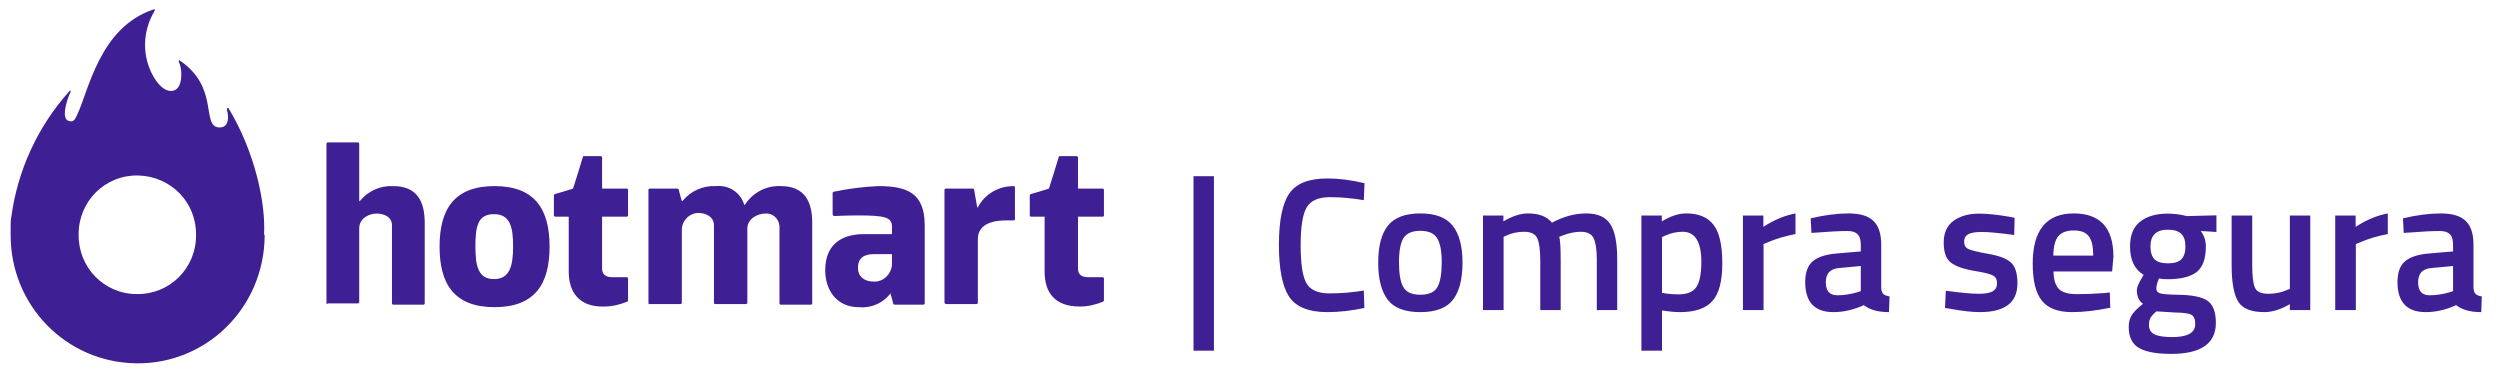
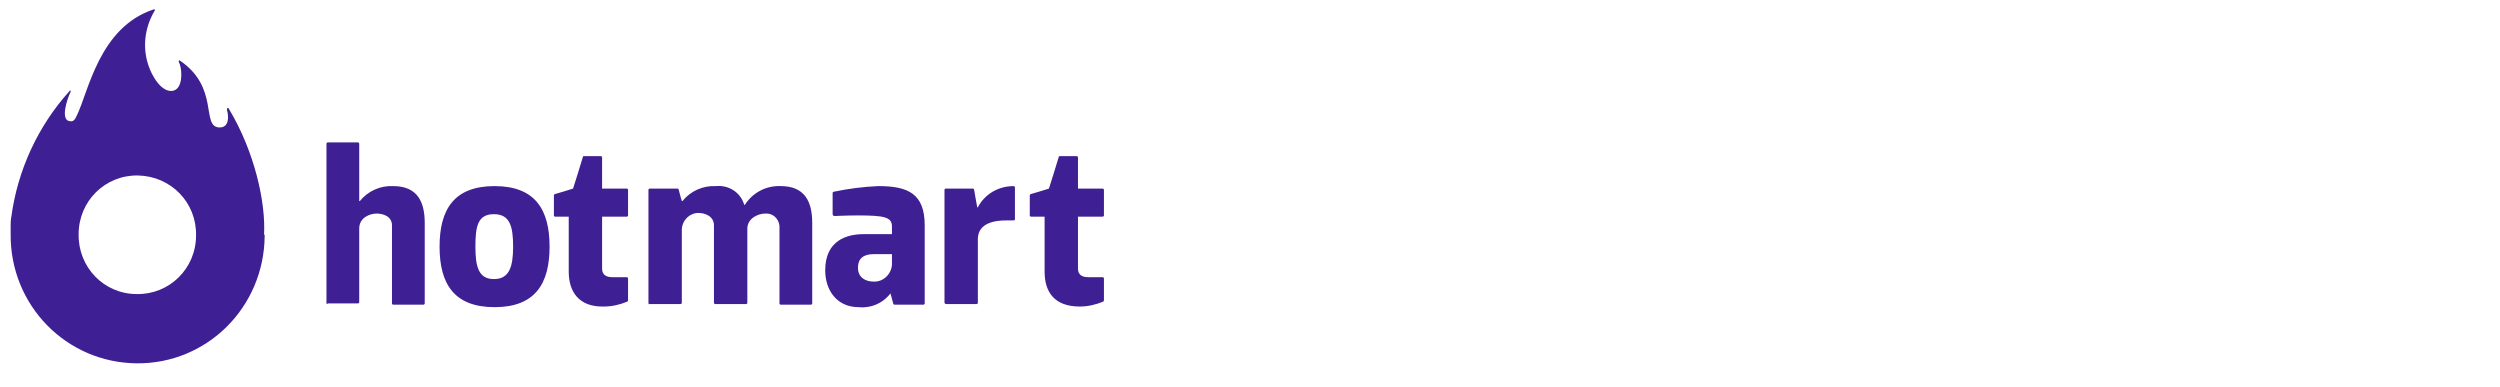
<svg xmlns="http://www.w3.org/2000/svg" width="310" height="48" viewBox="0 0 310 48" fill="none">
-   <path d="M147.997 43.485V21.847H150.528V43.485H147.997ZM164.61 38.703C162.266 38.703 160.672 38.054 159.828 36.757C158.999 35.46 158.585 33.326 158.585 30.357C158.585 27.387 159.007 25.278 159.851 24.027C160.695 22.761 162.282 22.128 164.61 22.128C166.001 22.128 167.533 22.324 169.205 22.714L169.111 24.824C167.705 24.574 166.298 24.449 164.892 24.449C163.485 24.449 162.532 24.871 162.031 25.715C161.531 26.544 161.281 28.114 161.281 30.427C161.281 32.725 161.524 34.295 162.008 35.139C162.493 35.968 163.438 36.382 164.845 36.382C166.251 36.382 167.673 36.265 169.111 36.03L169.182 38.187C167.572 38.531 166.048 38.703 164.61 38.703ZM172.092 27.989C172.905 26.973 174.249 26.465 176.125 26.465C178 26.465 179.336 26.973 180.133 27.989C180.946 29.005 181.352 30.529 181.352 32.561C181.352 34.592 180.962 36.124 180.18 37.155C179.399 38.187 178.047 38.703 176.125 38.703C174.202 38.703 172.85 38.187 172.069 37.155C171.287 36.124 170.897 34.592 170.897 32.561C170.897 30.529 171.295 29.005 172.092 27.989ZM174.015 35.608C174.374 36.233 175.077 36.546 176.125 36.546C177.172 36.546 177.875 36.233 178.234 35.608C178.594 34.983 178.774 33.959 178.774 32.537C178.774 31.115 178.578 30.107 178.188 29.513C177.812 28.919 177.125 28.622 176.125 28.622C175.124 28.622 174.429 28.919 174.038 29.513C173.663 30.107 173.475 31.115 173.475 32.537C173.475 33.959 173.655 34.983 174.015 35.608ZM186.446 38.445H183.891V26.723H186.422V27.45C187.532 26.794 188.548 26.465 189.47 26.465C190.83 26.465 191.822 26.848 192.447 27.614C193.87 26.848 195.284 26.465 196.691 26.465C198.097 26.465 199.09 26.903 199.668 27.778C200.246 28.638 200.535 30.099 200.535 32.162V38.445H198.003V32.232C198.003 30.966 197.871 30.068 197.605 29.536C197.355 29.005 196.823 28.739 196.011 28.739C195.307 28.739 194.549 28.896 193.737 29.208L193.338 29.372C193.463 29.685 193.526 30.685 193.526 32.373V38.445H190.994V32.42C190.994 31.029 190.869 30.068 190.619 29.536C190.369 29.005 189.822 28.739 188.978 28.739C188.196 28.739 187.47 28.896 186.798 29.208L186.446 29.349V38.445ZM203.533 43.485V26.723H206.065V27.45C207.144 26.794 208.152 26.465 209.09 26.465C210.637 26.465 211.77 26.942 212.489 27.895C213.208 28.833 213.567 30.419 213.567 32.654C213.567 34.874 213.153 36.437 212.325 37.343C211.512 38.249 210.176 38.703 208.316 38.703C207.675 38.703 206.933 38.632 206.089 38.492V43.485H203.533ZM208.644 28.739C207.91 28.739 207.175 28.903 206.44 29.232L206.089 29.396V36.312C206.714 36.437 207.402 36.499 208.152 36.499C209.215 36.499 209.949 36.194 210.355 35.585C210.762 34.975 210.965 33.936 210.965 32.467C210.965 29.982 210.191 28.739 208.644 28.739ZM216.125 38.445V26.723H218.657V28.13C219.985 27.27 221.314 26.715 222.642 26.465V29.021C221.298 29.286 220.149 29.63 219.196 30.052L218.68 30.263V38.445H216.125ZM233.27 30.334V35.678C233.285 36.022 233.371 36.28 233.528 36.452C233.7 36.608 233.957 36.71 234.301 36.757L234.231 38.703C232.887 38.703 231.847 38.414 231.113 37.835C229.863 38.414 228.605 38.703 227.339 38.703C225.01 38.703 223.846 37.46 223.846 34.975C223.846 33.787 224.158 32.928 224.783 32.397C225.424 31.865 226.401 31.545 227.714 31.435L230.738 31.177V30.334C230.738 29.708 230.597 29.271 230.316 29.021C230.05 28.771 229.652 28.646 229.12 28.646C228.12 28.646 226.87 28.708 225.369 28.833L224.619 28.88L224.525 27.075C226.229 26.669 227.792 26.465 229.214 26.465C230.652 26.465 231.683 26.778 232.309 27.403C232.949 28.013 233.27 28.989 233.27 30.334ZM228.018 33.24C226.94 33.334 226.401 33.92 226.401 34.999C226.401 36.077 226.878 36.616 227.831 36.616C228.612 36.616 229.441 36.491 230.316 36.241L230.738 36.1V32.983L228.018 33.24ZM249.763 29.138C247.919 28.888 246.583 28.763 245.755 28.763C244.926 28.763 244.348 28.864 244.02 29.067C243.707 29.255 243.551 29.56 243.551 29.982C243.551 30.404 243.723 30.701 244.067 30.873C244.426 31.045 245.255 31.248 246.552 31.482C247.865 31.701 248.794 32.053 249.341 32.537C249.889 33.022 250.162 33.881 250.162 35.116C250.162 36.351 249.763 37.257 248.966 37.835C248.185 38.414 247.036 38.703 245.52 38.703C244.567 38.703 243.363 38.57 241.91 38.304L241.183 38.187L241.277 36.054C243.152 36.304 244.504 36.429 245.333 36.429C246.161 36.429 246.747 36.327 247.091 36.124C247.45 35.921 247.63 35.585 247.63 35.116C247.63 34.647 247.458 34.327 247.114 34.155C246.786 33.967 245.981 33.772 244.7 33.569C243.434 33.35 242.504 33.014 241.91 32.561C241.316 32.107 241.019 31.279 241.019 30.076C241.019 28.872 241.426 27.974 242.238 27.38C243.067 26.786 244.121 26.489 245.403 26.489C246.403 26.489 247.63 26.614 249.084 26.864L249.81 27.005L249.763 29.138ZM260.963 36.335L261.62 36.265L261.667 38.163C259.885 38.523 258.307 38.703 256.931 38.703C255.196 38.703 253.946 38.226 253.18 37.273C252.43 36.319 252.055 34.795 252.055 32.701C252.055 28.544 253.751 26.465 257.142 26.465C260.424 26.465 262.065 28.255 262.065 31.834L261.901 33.662H254.634C254.649 34.631 254.86 35.343 255.267 35.796C255.673 36.249 256.431 36.476 257.541 36.476C258.65 36.476 259.791 36.429 260.963 36.335ZM259.557 31.693C259.557 30.537 259.369 29.732 258.994 29.279C258.635 28.81 258.017 28.575 257.142 28.575C256.267 28.575 255.626 28.817 255.22 29.302C254.829 29.787 254.626 30.584 254.61 31.693H259.557ZM274.767 40.039C274.767 42.602 272.915 43.884 269.211 43.884C267.429 43.884 266.109 43.641 265.249 43.157C264.39 42.672 263.96 41.789 263.96 40.508C263.96 39.93 264.1 39.429 264.382 39.008C264.663 38.601 265.116 38.156 265.741 37.671C265.226 37.327 264.968 36.757 264.968 35.96C264.968 35.647 265.179 35.139 265.601 34.436L265.812 34.084C264.687 33.412 264.124 32.24 264.124 30.568C264.124 29.161 264.546 28.13 265.39 27.473C266.234 26.817 267.375 26.489 268.813 26.489C269.5 26.489 270.18 26.567 270.852 26.723L271.204 26.794L274.837 26.7V28.763L272.892 28.646C273.314 29.193 273.525 29.833 273.525 30.568C273.525 32.099 273.134 33.162 272.352 33.756C271.587 34.334 270.383 34.624 268.742 34.624C268.336 34.624 267.992 34.592 267.711 34.53C267.492 35.061 267.383 35.475 267.383 35.772C267.383 36.054 267.523 36.249 267.804 36.358C268.101 36.468 268.805 36.53 269.914 36.546C271.774 36.562 273.048 36.812 273.736 37.296C274.423 37.781 274.767 38.695 274.767 40.039ZM266.468 40.273C266.468 40.82 266.687 41.211 267.125 41.446C267.562 41.68 268.312 41.797 269.375 41.797C271.266 41.797 272.212 41.258 272.212 40.18C272.212 39.57 272.04 39.179 271.696 39.008C271.368 38.851 270.704 38.765 269.703 38.75L267.406 38.609C267.062 38.89 266.82 39.148 266.679 39.383C266.539 39.633 266.468 39.93 266.468 40.273ZM266.656 30.568C266.656 31.287 266.828 31.818 267.172 32.162C267.515 32.49 268.07 32.654 268.836 32.654C269.602 32.654 270.149 32.49 270.477 32.162C270.821 31.818 270.993 31.287 270.993 30.568C270.993 29.849 270.821 29.325 270.477 28.997C270.133 28.653 269.578 28.482 268.813 28.482C267.375 28.482 266.656 29.177 266.656 30.568ZM283.943 26.723H286.474V38.445H283.943V37.718C282.802 38.374 281.747 38.703 280.778 38.703C279.168 38.703 278.09 38.273 277.543 37.413C276.996 36.538 276.722 35.014 276.722 32.842V26.723H279.277V32.865C279.277 34.272 279.395 35.218 279.629 35.702C279.863 36.187 280.41 36.429 281.27 36.429C282.114 36.429 282.888 36.272 283.591 35.96L283.943 35.819V26.723ZM289.568 38.445V26.723H292.1V28.13C293.429 27.27 294.757 26.715 296.085 26.465V29.021C294.741 29.286 293.593 29.63 292.639 30.052L292.124 30.263V38.445H289.568ZM306.713 30.334V35.678C306.729 36.022 306.814 36.28 306.971 36.452C307.143 36.608 307.401 36.71 307.744 36.757L307.674 38.703C306.33 38.703 305.291 38.414 304.556 37.835C303.306 38.414 302.048 38.703 300.782 38.703C298.453 38.703 297.289 37.46 297.289 34.975C297.289 33.787 297.601 32.928 298.226 32.397C298.867 31.865 299.844 31.545 301.157 31.435L304.181 31.177V30.334C304.181 29.708 304.04 29.271 303.759 29.021C303.493 28.771 303.095 28.646 302.563 28.646C301.563 28.646 300.313 28.708 298.813 28.833L298.062 28.88L297.969 27.075C299.672 26.669 301.235 26.465 302.657 26.465C304.095 26.465 305.127 26.778 305.752 27.403C306.393 28.013 306.713 28.989 306.713 30.334ZM301.462 33.24C300.383 33.334 299.844 33.92 299.844 34.999C299.844 36.077 300.321 36.616 301.274 36.616C302.056 36.616 302.884 36.491 303.759 36.241L304.181 36.1V32.983L301.462 33.24Z" fill="#3F1F94" />
  <g clip-path="url(#clip0_808_8384)">
    <path d="M40.481 37.547V17.814C40.481 17.737 40.558 17.659 40.635 17.659H44.39C44.466 17.659 44.543 17.737 44.543 17.814V24.933H44.62C45.616 23.695 47.149 22.999 48.758 23.076C51.747 23.076 52.666 25.011 52.666 27.642V37.624C52.666 37.701 52.59 37.779 52.513 37.779H48.758C48.681 37.779 48.605 37.701 48.605 37.624V27.951C48.605 26.79 47.455 26.481 46.689 26.481C45.922 26.481 44.543 26.945 44.543 28.338V37.469C44.543 37.547 44.466 37.624 44.39 37.624H40.635C40.558 37.779 40.481 37.701 40.481 37.547ZM70.522 33.677V26.868H68.836C68.76 26.868 68.683 26.79 68.683 26.713V24.237C68.683 24.16 68.76 24.082 68.76 24.082C68.836 24.082 71.059 23.386 71.059 23.386C71.059 23.386 72.285 19.517 72.285 19.439C72.285 19.362 72.361 19.362 72.438 19.362H74.507C74.584 19.362 74.66 19.439 74.66 19.517V23.386H77.726C77.802 23.386 77.879 23.463 77.879 23.54V26.713C77.879 26.79 77.802 26.868 77.726 26.868H74.66V33.291C74.66 33.987 75.044 34.374 75.963 34.374H77.726C77.802 34.374 77.879 34.451 77.879 34.529V37.237C77.879 37.314 77.802 37.392 77.802 37.392C76.883 37.779 75.887 38.011 74.89 38.011C71.825 38.088 70.522 36.231 70.522 33.677ZM129.531 33.677V26.868H127.845C127.768 26.868 127.692 26.79 127.692 26.713V24.237C127.692 24.16 127.768 24.082 127.768 24.082C127.845 24.082 130.067 23.386 130.067 23.386C130.067 23.386 131.293 19.517 131.293 19.439C131.293 19.362 131.37 19.362 131.447 19.362H133.516C133.592 19.362 133.669 19.439 133.669 19.517V23.386H136.734C136.811 23.386 136.888 23.463 136.888 23.54V26.713C136.888 26.79 136.811 26.868 136.734 26.868H133.669V33.291C133.669 33.987 134.052 34.374 134.972 34.374H136.734C136.811 34.374 136.888 34.451 136.888 34.529V37.237C136.888 37.314 136.811 37.392 136.811 37.392C135.891 37.779 134.895 38.011 133.899 38.011C130.757 38.011 129.531 36.231 129.531 33.677ZM80.408 37.547V23.54C80.408 23.463 80.485 23.386 80.561 23.386H84.01C84.087 23.386 84.163 23.463 84.163 23.54C84.163 23.618 84.546 24.933 84.546 24.933H84.623C85.619 23.695 87.152 22.999 88.761 23.076C90.371 22.921 91.827 23.85 92.286 25.398H92.363C93.359 23.85 95.045 22.999 96.808 23.076C99.797 23.076 100.716 25.011 100.716 27.642V37.624C100.716 37.701 100.64 37.779 100.563 37.779H96.808C96.731 37.779 96.655 37.701 96.655 37.624V28.029C96.578 27.1 95.812 26.404 94.892 26.481C94.049 26.481 92.746 27.023 92.67 28.261V37.547C92.67 37.624 92.593 37.701 92.516 37.701H88.685C88.608 37.701 88.531 37.624 88.531 37.547V27.951C88.531 26.79 87.382 26.404 86.615 26.404C85.543 26.404 84.623 27.255 84.546 28.415V37.547C84.546 37.624 84.47 37.701 84.393 37.701H80.561C80.485 37.779 80.408 37.701 80.408 37.547C80.331 37.624 80.331 37.624 80.408 37.547ZM103.245 26.558V23.927C103.245 23.85 103.322 23.773 103.398 23.773C105.238 23.386 107.077 23.154 108.916 23.076C112.595 23.076 114.664 24.005 114.664 27.951V37.624C114.664 37.701 114.587 37.779 114.51 37.779H110.909C110.832 37.779 110.755 37.701 110.755 37.624C110.755 37.547 110.372 36.231 110.372 36.231H110.525C109.606 37.547 108.073 38.243 106.464 38.088C103.782 38.088 102.326 35.999 102.326 33.523C102.326 29.808 105.008 29.035 107.077 29.035H110.602V28.106C110.602 26.945 109.759 26.713 106.387 26.713C105.008 26.713 103.475 26.79 103.398 26.79C103.322 26.713 103.245 26.636 103.245 26.558ZM110.602 31.511H108.38C107.153 31.511 106.387 31.975 106.387 33.213C106.387 34.451 107.383 34.916 108.303 34.916C109.529 34.993 110.525 33.987 110.602 32.826C110.602 32.749 110.602 32.671 110.602 32.594V31.511ZM117.116 37.547V23.54C117.116 23.463 117.193 23.386 117.269 23.386H120.641C120.718 23.386 120.794 23.463 120.794 23.54C120.794 23.618 121.178 25.707 121.178 25.707H121.254C122.097 24.082 123.783 23.076 125.699 23.076C125.776 23.076 125.852 23.154 125.852 23.231V27.177C125.852 27.255 125.776 27.332 125.699 27.332H124.779C122.174 27.332 121.254 28.338 121.254 29.654V37.547C121.254 37.624 121.178 37.701 121.101 37.701H117.346C117.269 37.701 117.193 37.701 117.116 37.547C117.116 37.624 117.116 37.624 117.116 37.547ZM54.506 30.582C54.506 26.017 56.268 23.076 61.326 23.076C66.384 23.076 68.147 26.017 68.147 30.582C68.147 35.148 66.384 38.088 61.326 38.088C56.268 38.088 54.506 35.148 54.506 30.582ZM58.95 30.582C58.95 33.058 59.334 34.606 61.249 34.606C63.165 34.606 63.625 33.058 63.625 30.582C63.625 28.106 63.242 26.558 61.249 26.558C59.257 26.558 58.95 28.029 58.95 30.582Z" fill="#3F1F94" />
    <path d="M32.741 29.111C32.971 25.165 31.592 18.82 28.373 13.48C28.373 13.403 28.296 13.403 28.22 13.403C28.143 13.403 28.143 13.48 28.143 13.558C28.143 13.558 28.143 13.558 28.143 13.635C28.373 14.409 28.45 15.879 27.147 15.802C24.924 15.647 27.223 10.85 22.319 7.522C22.242 7.445 22.166 7.522 22.166 7.522C22.166 7.522 22.166 7.599 22.166 7.677C22.549 8.296 22.702 10.308 21.936 11.004C21.323 11.546 20.173 11.391 19.1 9.611C17.567 7.058 17.644 3.885 19.177 1.332C19.253 1.177 19.177 1.099 19.023 1.177C12.28 3.421 10.977 11.391 9.521 14.332C9.291 14.873 9.061 15.105 8.678 15.028C7.452 14.951 8.295 12.32 8.754 11.391C8.831 11.236 8.678 11.159 8.601 11.314C4.693 15.647 2.164 21.141 1.398 26.945C1.398 26.79 1.321 27.409 1.321 27.873C1.321 28.028 1.321 28.26 1.321 28.415V29.034C1.244 37.856 8.218 44.975 16.954 45.052C25.691 45.13 32.741 38.088 32.818 29.266V29.111H32.741ZM16.954 36.463C12.893 36.463 9.674 33.135 9.751 29.034C9.751 24.933 13.046 21.683 17.108 21.76C21.169 21.838 24.388 25.088 24.311 29.189C24.311 33.29 21.016 36.54 16.954 36.463Z" fill="#3F1F94" />
  </g>
  <defs>
    <clipPath id="clip0_808_8384">
      <rect width="136.752" height="44.933" fill="white" transform="translate(0.69 0.609)" />
    </clipPath>
  </defs>
</svg>